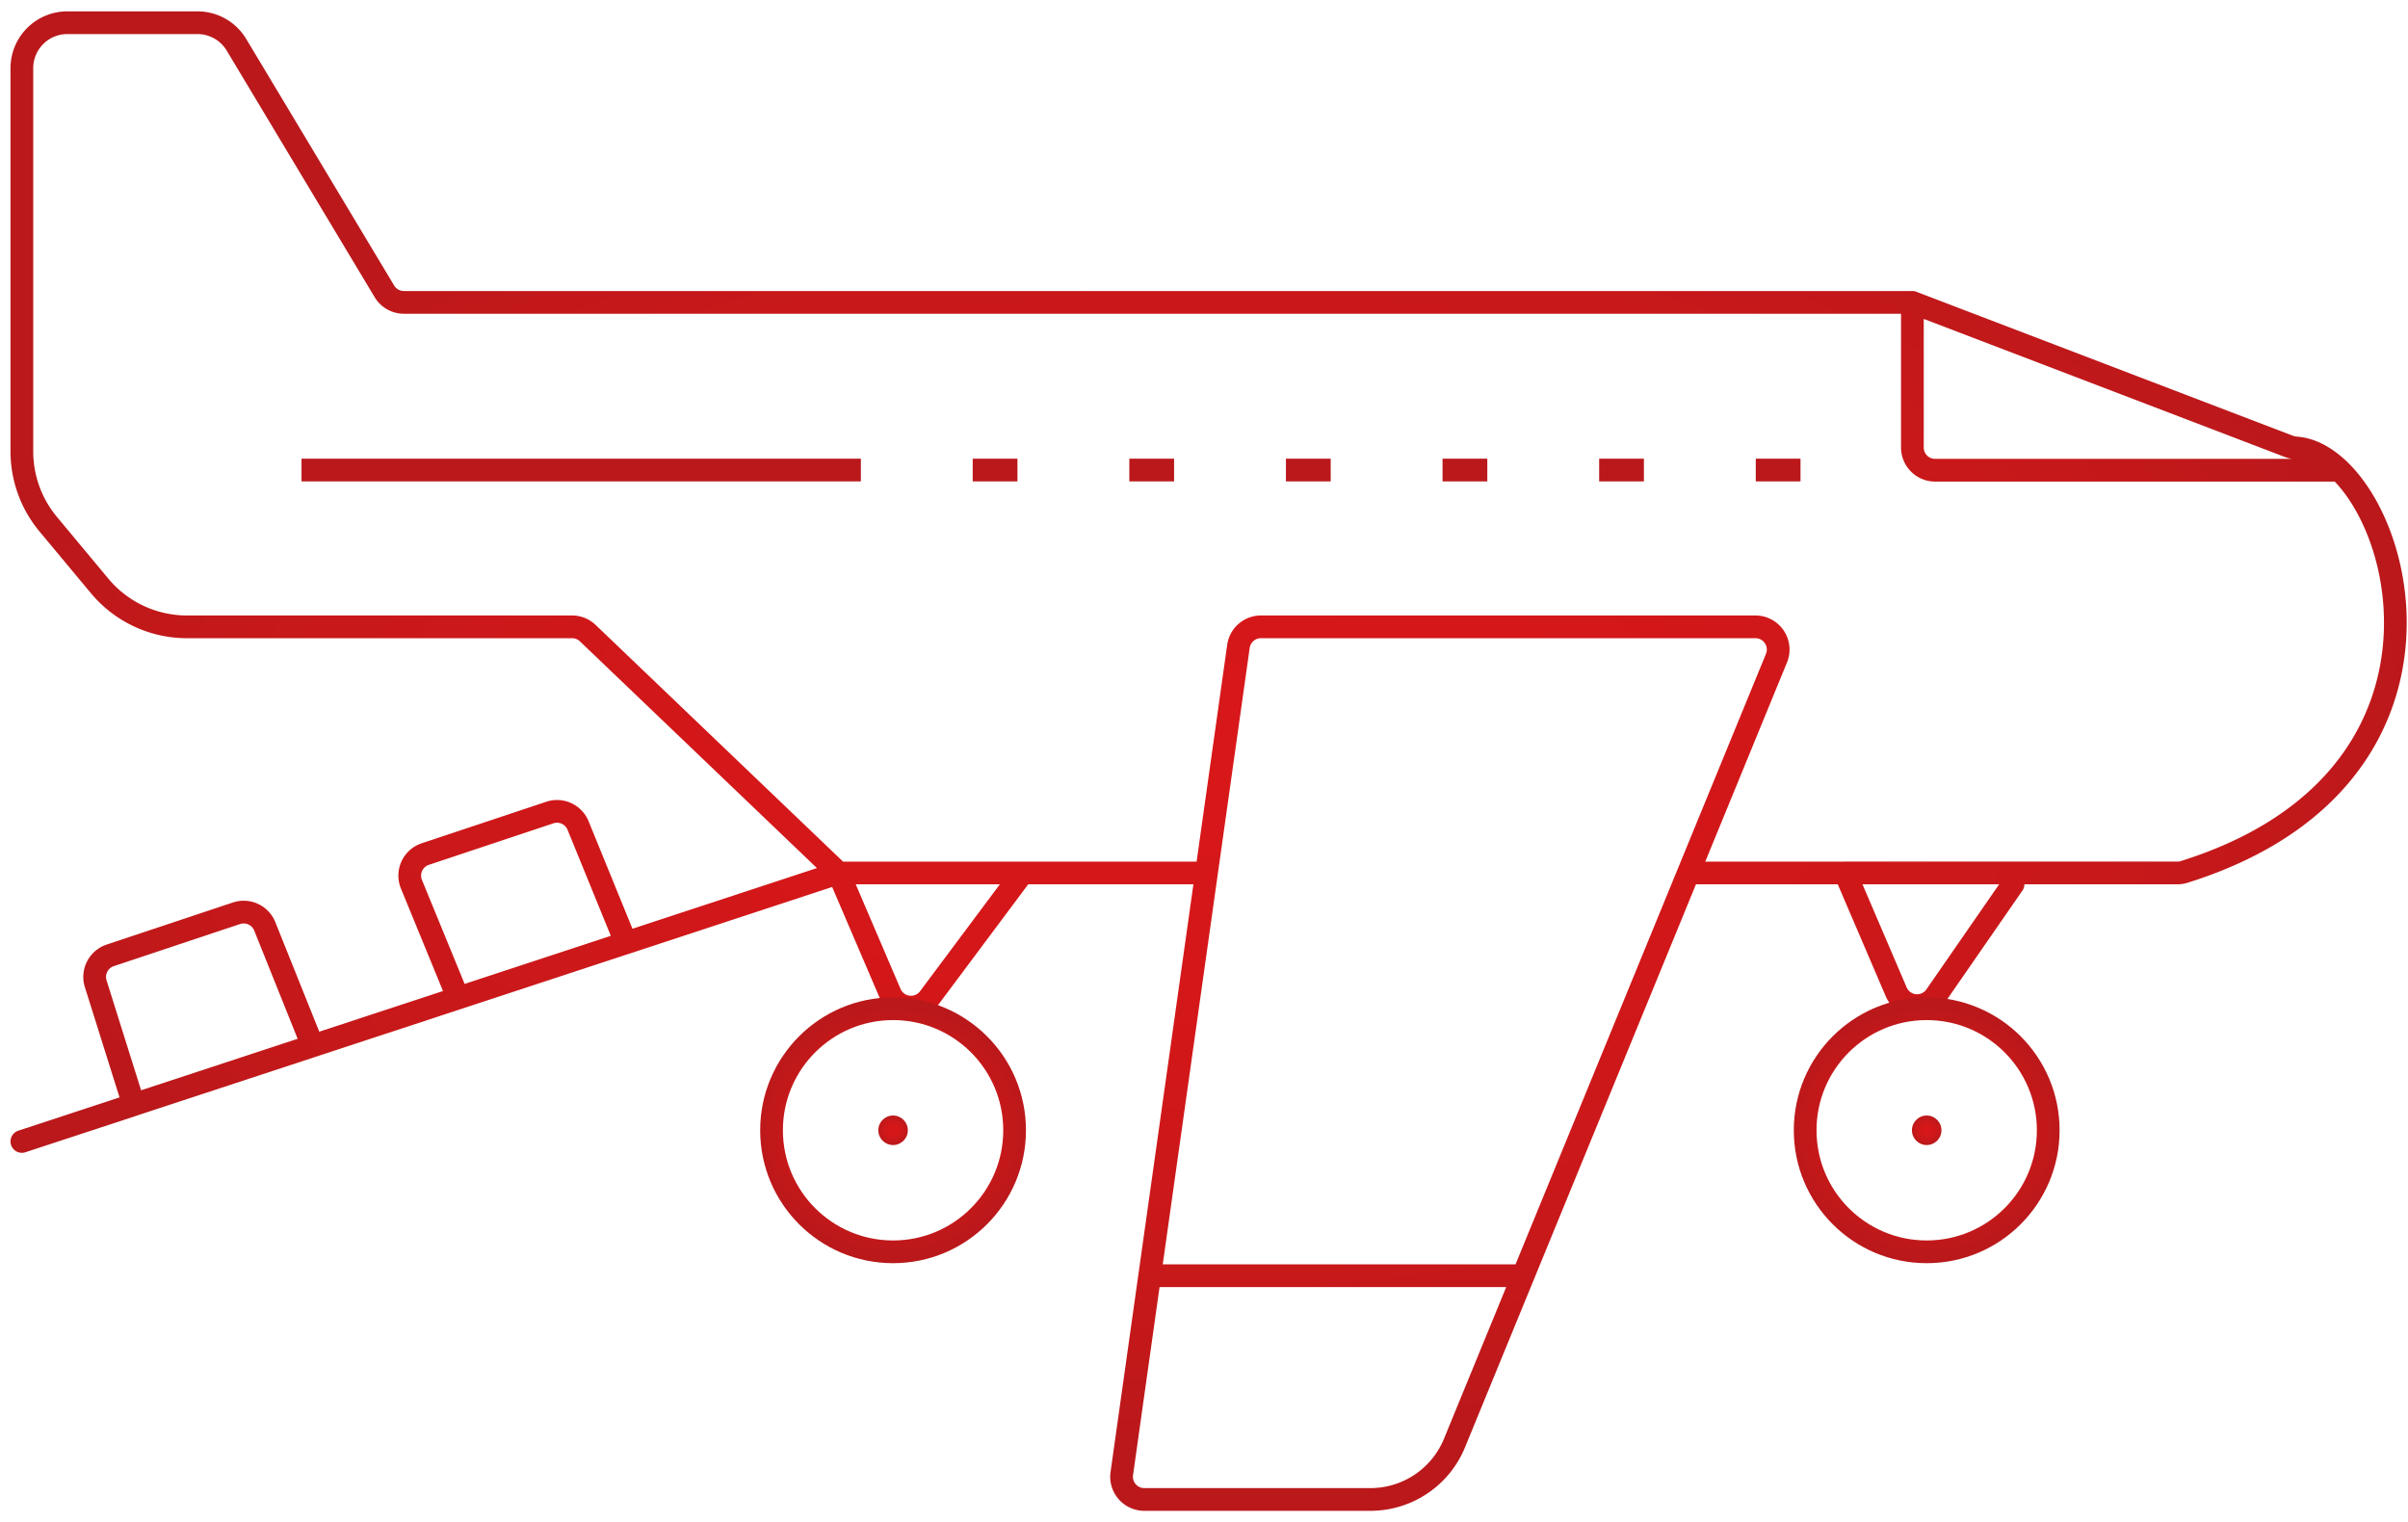
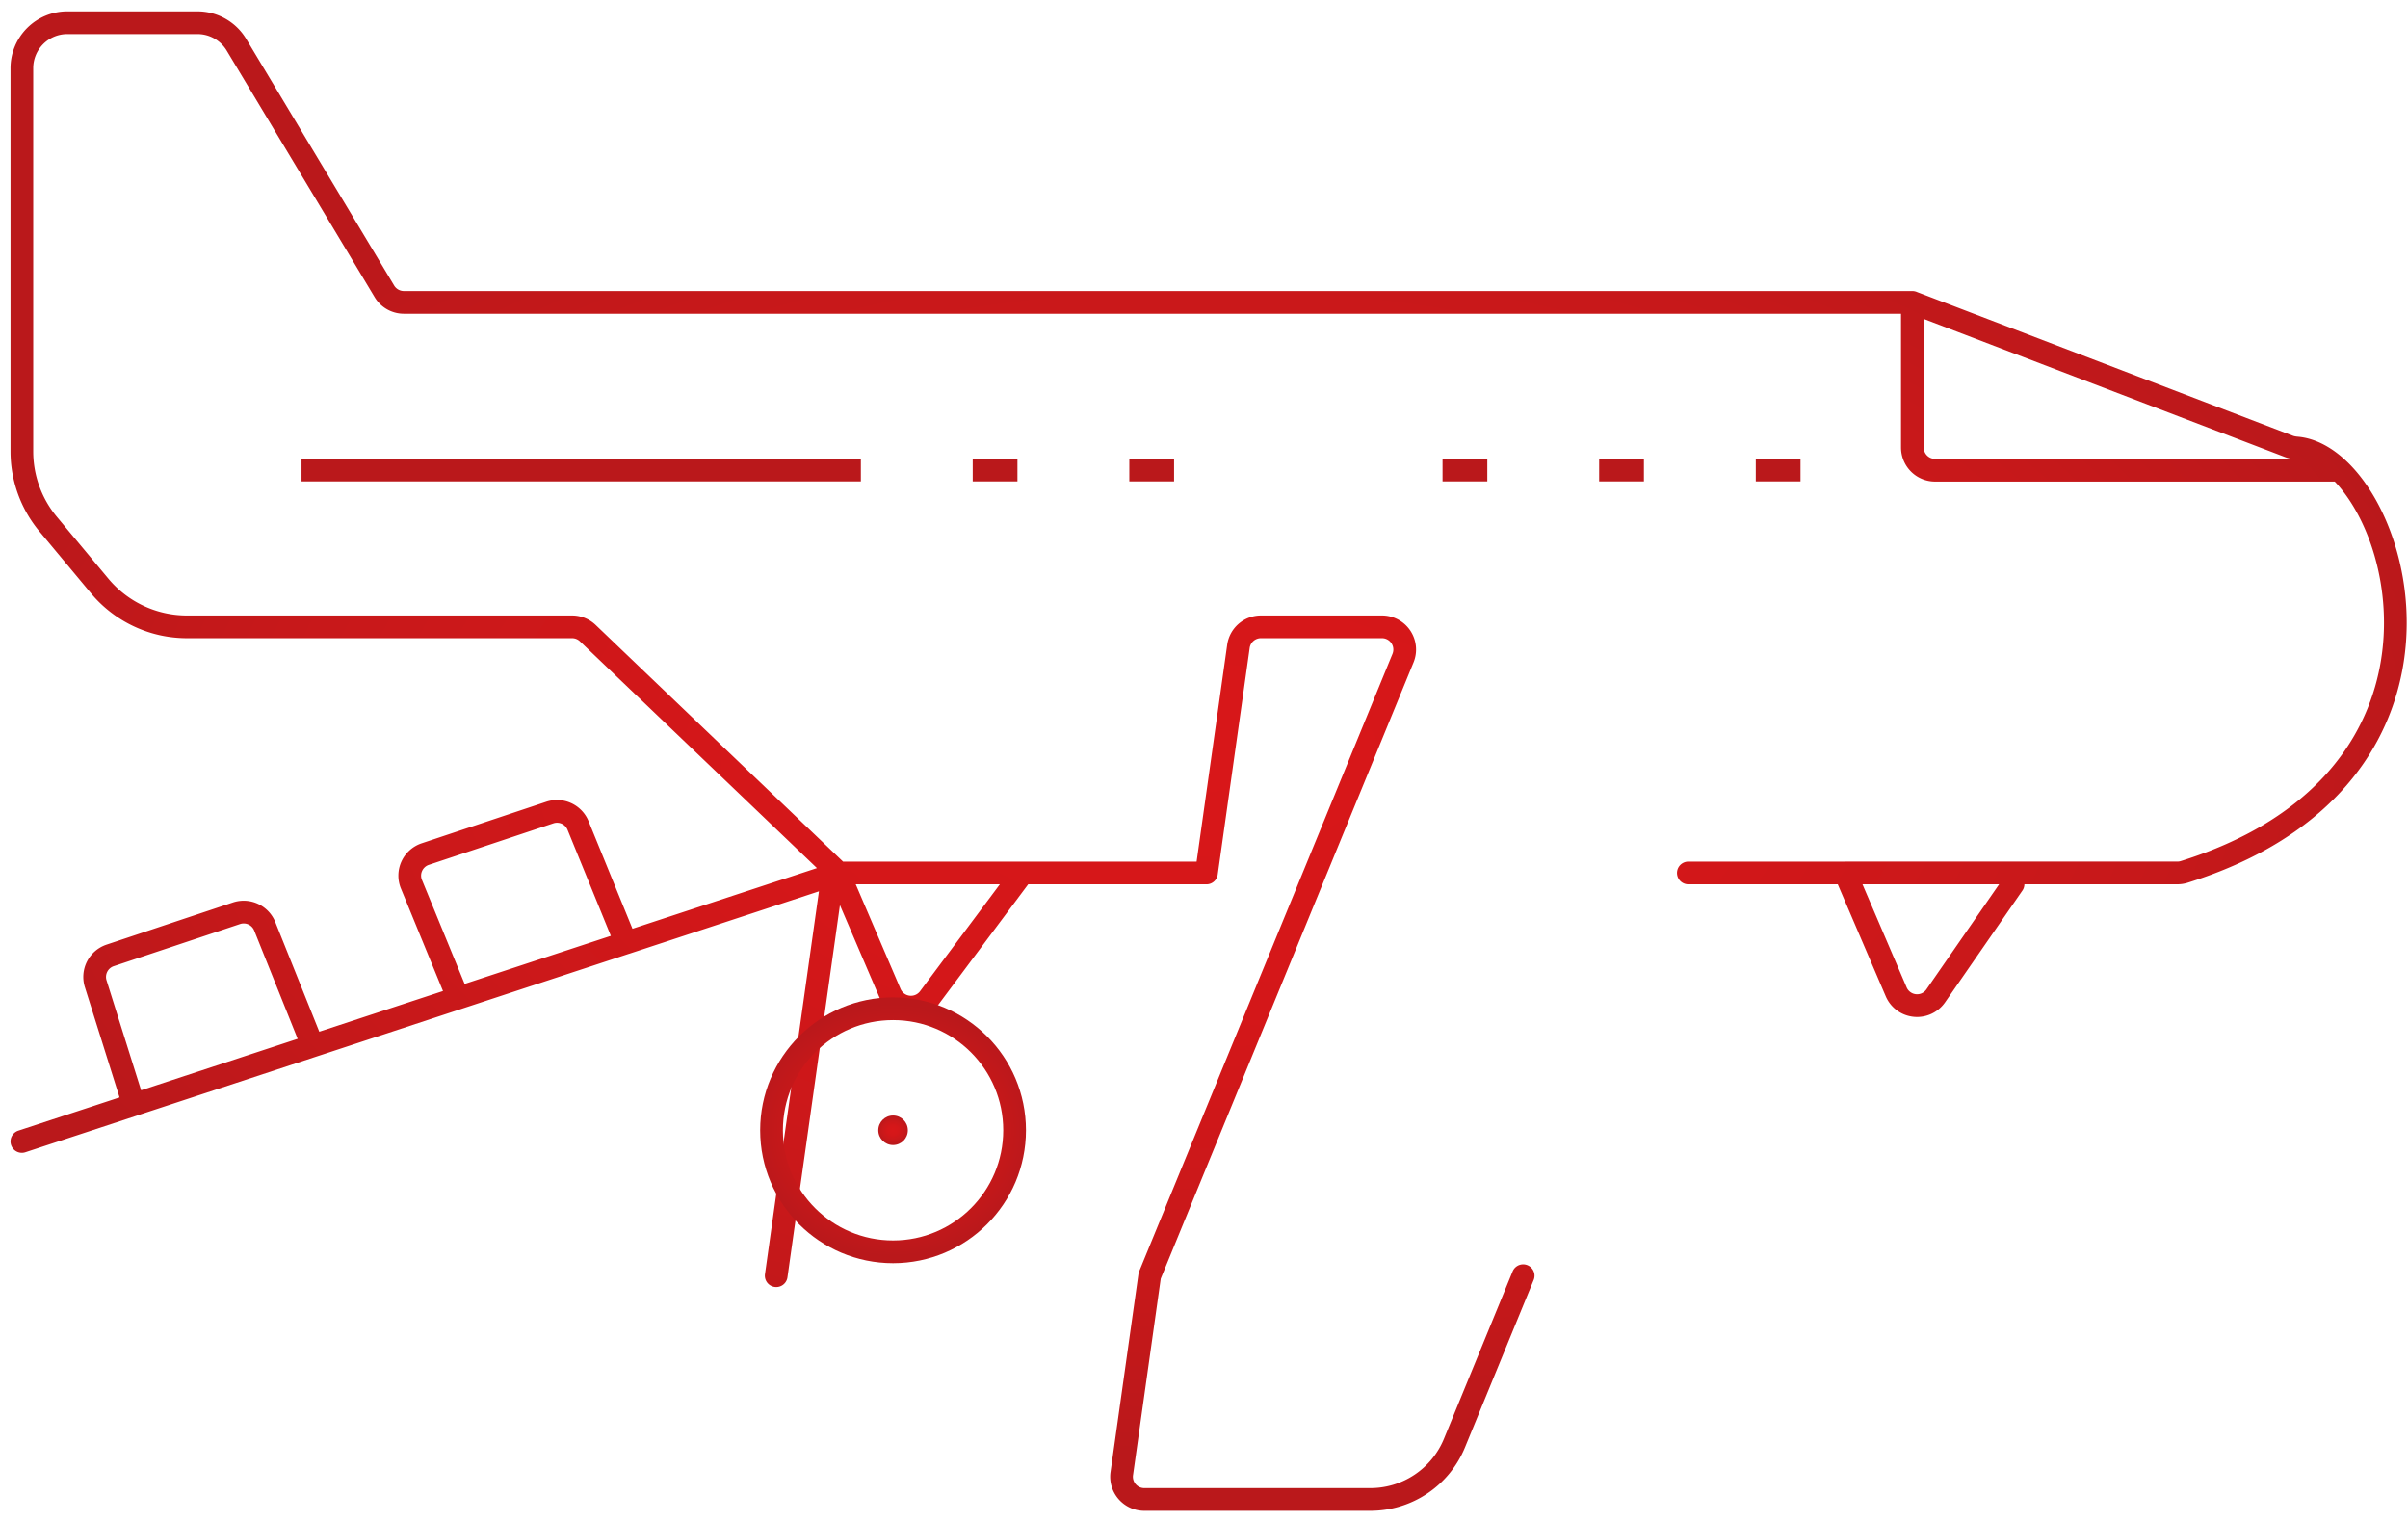
<svg xmlns="http://www.w3.org/2000/svg" width="106" height="67" fill="none">
  <path stroke="url(#a)" d="M42.819 20.689h1.969" />
  <path stroke="url(#b)" d="M49.713 20.689h1.97" />
-   <path stroke="url(#c)" d="M56.607 20.689h1.97" />
  <path stroke="url(#d)" d="M63.501 20.689h1.97" />
  <path stroke="url(#e)" d="M70.395 20.689h1.97" />
  <path stroke="url(#f)" d="M77.289 20.689h1.969" />
  <path stroke="url(#g)" d="M13.273 20.689h24.622" />
-   <path d="M84.183 13.31H17.779a1 1 0 0 1-.857-.485L10.409 1.971A2 2 0 0 0 8.694 1H2.963a2 2 0 0 0-2 2v16.872a5 5 0 0 0 1.159 3.2l2.266 2.72a5 5 0 0 0 3.841 1.799h16.954a1 1 0 0 1 .691.277L36.91 38.424m47.273-25.113 16.57 6.335c.114.044.235.064.356.074.642.057 1.286.407 1.874.977m-18.8-7.386v6.386a1 1 0 0 0 1 1h17.8M50.609 56.151l-1.228 8.71a1 1 0 0 0 .99 1.139h9.955a4 4 0 0 0 3.7-2.482l3.023-7.367m-16.44 0h16.44m-16.44 0 2.5-17.727m13.94 17.727 7.272-17.727m0 0 3.879-9.453a1 1 0 0 0-.925-1.38H55.506a1 1 0 0 0-.99.86l-1.407 9.973m21.212 0h6.907m-28.119 0h-8.1m-8.1 0L27.555 41.5m9.356-3.076 2.271 5.3a1 1 0 0 0 1.72.204l4.109-5.504m-8.1 0h8.1M.963 50.242l4.924-1.618m0 0L4.213 43.3a1 1 0 0 1 .637-1.248l5.56-1.854a1 1 0 0 1 1.245.576l2.11 5.258m-7.878 2.59 7.879-2.59m0 0 6.401-2.104m0 0-2.055-5.007a1 1 0 0 1 .609-1.329l5.482-1.827a1 1 0 0 1 1.243.57l2.108 5.164m-7.387 2.429 7.387-2.429m53.674-3.076h14.623c.1 0 .201-.015.296-.045 11.777-3.69 10.248-14.378 6.836-17.682M81.228 38.424l2.242 5.232a1 1 0 0 0 1.742.176l3.402-4.915" stroke="url(#h)" stroke-linecap="round" stroke-linejoin="round" />
+   <path d="M84.183 13.31H17.779a1 1 0 0 1-.857-.485L10.409 1.971A2 2 0 0 0 8.694 1H2.963a2 2 0 0 0-2 2v16.872a5 5 0 0 0 1.159 3.2l2.266 2.72a5 5 0 0 0 3.841 1.799h16.954a1 1 0 0 1 .691.277L36.91 38.424m47.273-25.113 16.57 6.335c.114.044.235.064.356.074.642.057 1.286.407 1.874.977m-18.8-7.386v6.386a1 1 0 0 0 1 1h17.8M50.609 56.151l-1.228 8.71a1 1 0 0 0 .99 1.139h9.955a4 4 0 0 0 3.7-2.482l3.023-7.367m-16.44 0m-16.44 0 2.5-17.727m13.94 17.727 7.272-17.727m0 0 3.879-9.453a1 1 0 0 0-.925-1.38H55.506a1 1 0 0 0-.99.86l-1.407 9.973m21.212 0h6.907m-28.119 0h-8.1m-8.1 0L27.555 41.5m9.356-3.076 2.271 5.3a1 1 0 0 0 1.72.204l4.109-5.504m-8.1 0h8.1M.963 50.242l4.924-1.618m0 0L4.213 43.3a1 1 0 0 1 .637-1.248l5.56-1.854a1 1 0 0 1 1.245.576l2.11 5.258m-7.878 2.59 7.879-2.59m0 0 6.401-2.104m0 0-2.055-5.007a1 1 0 0 1 .609-1.329l5.482-1.827a1 1 0 0 1 1.243.57l2.108 5.164m-7.387 2.429 7.387-2.429m53.674-3.076h14.623c.1 0 .201-.015.296-.045 11.777-3.69 10.248-14.378 6.836-17.682M81.228 38.424l2.242 5.232a1 1 0 0 0 1.742.176l3.402-4.915" stroke="url(#h)" stroke-linecap="round" stroke-linejoin="round" />
  <circle cx="39.313" cy="49.75" r=".65" fill="url(#i)" />
  <circle cx="39.313" cy="49.75" r="5.35" stroke="url(#j)" />
-   <circle cx="84.813" cy="49.75" r=".65" fill="url(#k)" />
-   <circle cx="84.813" cy="49.75" r="5.35" stroke="url(#l)" />
  <defs>
    <radialGradient id="a" cx="0" cy="0" r="1" gradientUnits="userSpaceOnUse" gradientTransform="matrix(1.049 0 0 .472 43.801 21.689)">
      <stop stop-color="#D81719" />
      <stop offset=".369" stop-color="#D41719" />
      <stop offset=".751" stop-color="#C7181A" />
      <stop offset="1" stop-color="#BA181B" />
    </radialGradient>
    <radialGradient id="b" cx="0" cy="0" r="1" gradientUnits="userSpaceOnUse" gradientTransform="matrix(1.049 0 0 .472 50.695 21.689)">
      <stop stop-color="#D81719" />
      <stop offset=".369" stop-color="#D41719" />
      <stop offset=".751" stop-color="#C7181A" />
      <stop offset="1" stop-color="#BA181B" />
    </radialGradient>
    <radialGradient id="c" cx="0" cy="0" r="1" gradientUnits="userSpaceOnUse" gradientTransform="matrix(1.049 0 0 .472 57.59 21.689)">
      <stop stop-color="#D81719" />
      <stop offset=".369" stop-color="#D41719" />
      <stop offset=".751" stop-color="#C7181A" />
      <stop offset="1" stop-color="#BA181B" />
    </radialGradient>
    <radialGradient id="d" cx="0" cy="0" r="1" gradientUnits="userSpaceOnUse" gradientTransform="matrix(1.049 0 0 .472 64.483 21.689)">
      <stop stop-color="#D81719" />
      <stop offset=".369" stop-color="#D41719" />
      <stop offset=".751" stop-color="#C7181A" />
      <stop offset="1" stop-color="#BA181B" />
    </radialGradient>
    <radialGradient id="e" cx="0" cy="0" r="1" gradientUnits="userSpaceOnUse" gradientTransform="matrix(1.049 0 0 .472 71.377 21.689)">
      <stop stop-color="#D81719" />
      <stop offset=".369" stop-color="#D41719" />
      <stop offset=".751" stop-color="#C7181A" />
      <stop offset="1" stop-color="#BA181B" />
    </radialGradient>
    <radialGradient id="f" cx="0" cy="0" r="1" gradientUnits="userSpaceOnUse" gradientTransform="matrix(1.049 0 0 .472 78.27 21.689)">
      <stop stop-color="#D81719" />
      <stop offset=".369" stop-color="#D41719" />
      <stop offset=".751" stop-color="#C7181A" />
      <stop offset="1" stop-color="#BA181B" />
    </radialGradient>
    <radialGradient id="g" cx="0" cy="0" r="1" gradientUnits="userSpaceOnUse" gradientTransform="matrix(13.108 0 0 .472 25.553 21.689)">
      <stop stop-color="#D81719" />
      <stop offset=".369" stop-color="#D41719" />
      <stop offset=".751" stop-color="#C7181A" />
      <stop offset="1" stop-color="#BA181B" />
    </radialGradient>
    <radialGradient id="h" cx="0" cy="0" r="1" gradientUnits="userSpaceOnUse" gradientTransform="matrix(55.625 0 0 30.663 53.07 33.45)">
      <stop stop-color="#D81719" />
      <stop offset=".369" stop-color="#D41719" />
      <stop offset=".751" stop-color="#C7181A" />
      <stop offset="1" stop-color="#BA181B" />
    </radialGradient>
    <radialGradient id="i" cx="0" cy="0" r="1" gradientUnits="userSpaceOnUse" gradientTransform="matrix(.692 0 0 .613 39.311 49.749)">
      <stop stop-color="#D81719" />
      <stop offset=".369" stop-color="#D41719" />
      <stop offset=".751" stop-color="#C7181A" />
      <stop offset="1" stop-color="#BA181B" />
    </radialGradient>
    <radialGradient id="j" cx="0" cy="0" r="1" gradientUnits="userSpaceOnUse" gradientTransform="matrix(6.229 0 0 5.519 39.298 49.741)">
      <stop stop-color="#D81719" />
      <stop offset=".369" stop-color="#D41719" />
      <stop offset=".751" stop-color="#C7181A" />
      <stop offset="1" stop-color="#BA181B" />
    </radialGradient>
    <radialGradient id="k" cx="0" cy="0" r="1" gradientUnits="userSpaceOnUse" gradientTransform="matrix(.692 0 0 .613 84.811 49.749)">
      <stop stop-color="#D81719" />
      <stop offset=".369" stop-color="#D41719" />
      <stop offset=".751" stop-color="#C7181A" />
      <stop offset="1" stop-color="#BA181B" />
    </radialGradient>
    <radialGradient id="l" cx="0" cy="0" r="1" gradientUnits="userSpaceOnUse" gradientTransform="matrix(6.229 0 0 5.519 84.798 49.741)">
      <stop stop-color="#D81719" />
      <stop offset=".369" stop-color="#D41719" />
      <stop offset=".751" stop-color="#C7181A" />
      <stop offset="1" stop-color="#BA181B" />
    </radialGradient>
  </defs>
</svg>